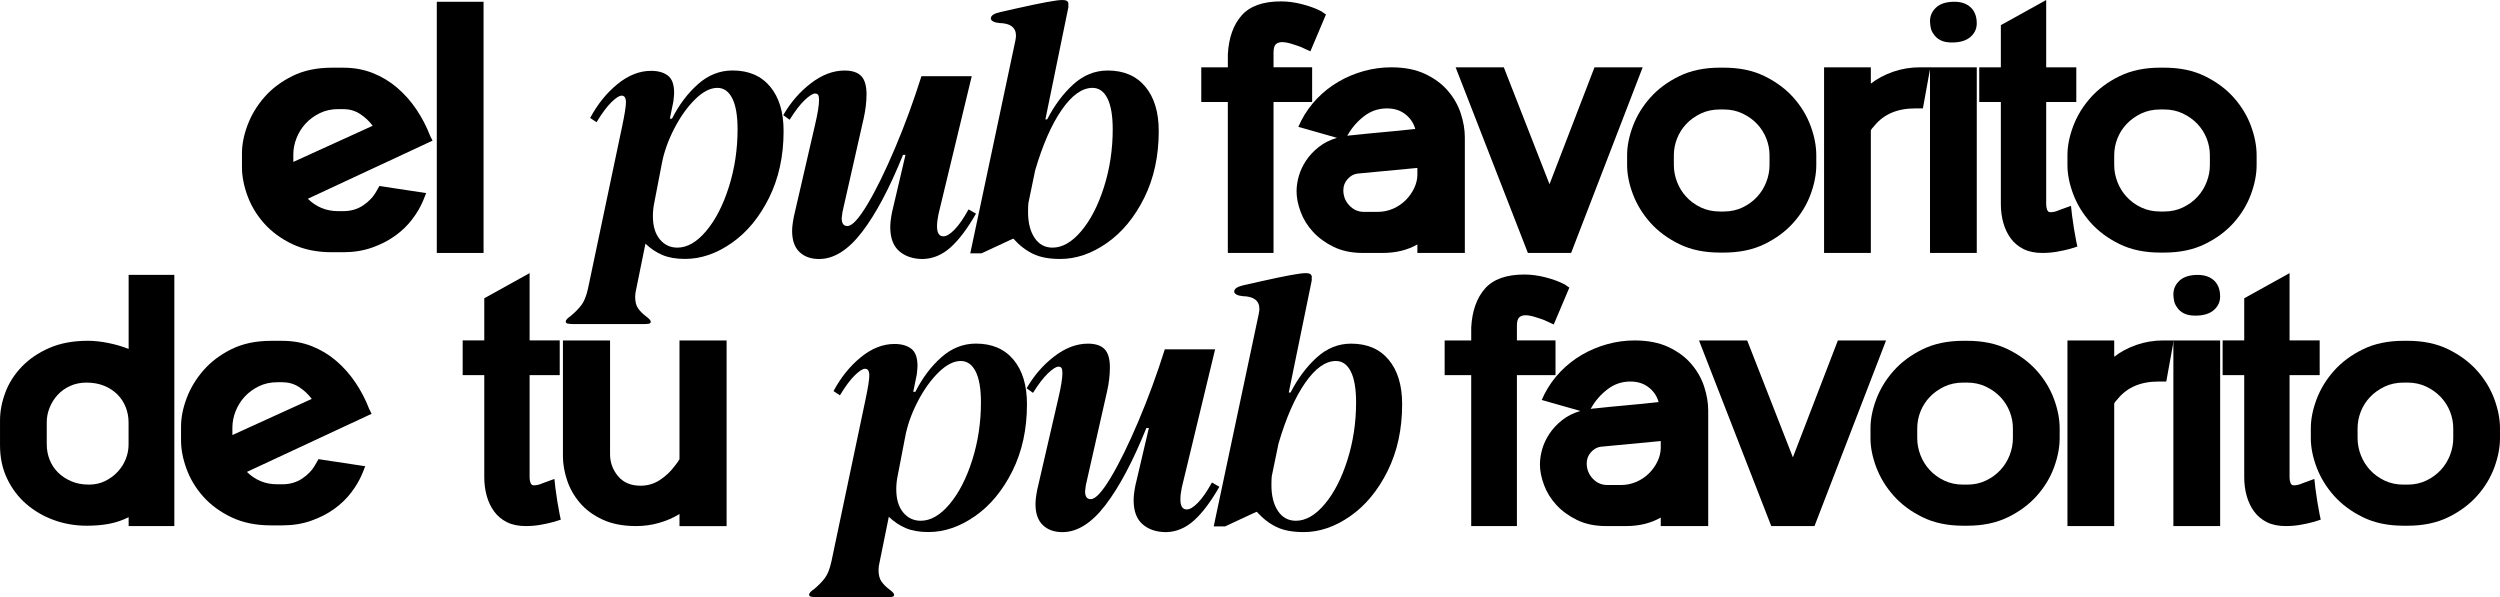
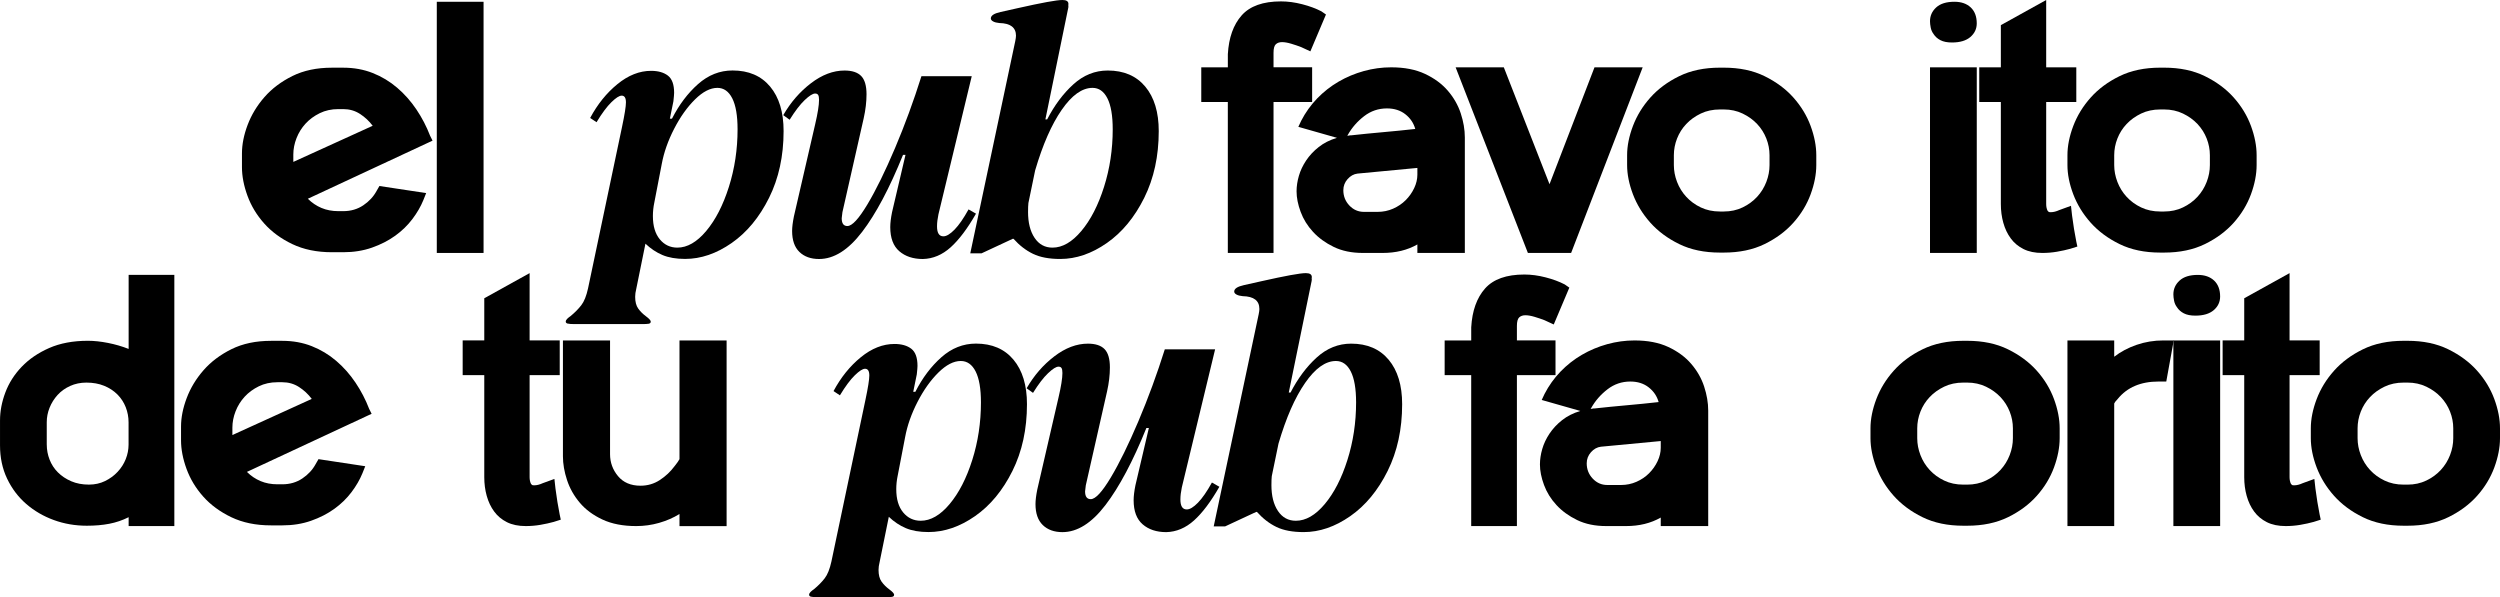
<svg xmlns="http://www.w3.org/2000/svg" id="Capa_2" data-name="Capa 2" viewBox="0 0 1433.69 342.52">
  <g id="Cuerpo">
    <g>
      <path d="M244.4,110.72l-1.62,4.06c-1.49,3.66-3.59,7.28-6.3,10.87-2.71,3.59-5.99,6.77-9.85,9.55-3.86,2.78-8.3,5.05-13.31,6.81-5.01,1.76-10.5,2.64-16.46,2.64h-6.5c-8.67,0-16.25-1.56-22.75-4.67-6.5-3.11-11.88-7.08-16.15-11.88-4.27-4.81-7.45-10.09-9.55-15.85-2.1-5.75-3.15-11.21-3.15-16.35v-7.92c0-5.15,1.08-10.6,3.25-16.35,2.17-5.75,5.38-11.07,9.65-15.95,4.27-4.88,9.62-8.9,16.05-12.09,6.43-3.18,13.98-4.77,22.65-4.77h6.5c6.1,0,11.71,1.02,16.86,3.05,5.15,2.03,9.82,4.84,14.02,8.43,4.2,3.59,7.89,7.75,11.07,12.49,3.18,4.74,5.79,9.75,7.82,15.03l1.42,2.84-71.51,33.32c2.3,2.3,4.91,4.06,7.82,5.28,2.91,1.22,6.13,1.83,9.65,1.83h2.84c4.33,0,8.16-1.12,11.48-3.35,3.32-2.23,5.86-4.98,7.62-8.23l1.63-2.84,26.82,4.06ZM213.72,72.12c-2.03-2.71-4.47-4.98-7.31-6.81-2.84-1.83-6.03-2.74-9.55-2.74h-2.84c-3.93,0-7.48.78-10.67,2.34-3.18,1.56-5.89,3.55-8.13,5.99-2.23,2.44-3.96,5.21-5.18,8.33-1.22,3.12-1.83,6.23-1.83,9.35v4.27l45.51-20.72Z" />
      <path d="M250.49,1.02h26.82v144.04h-26.82V1.02Z" />
      <path d="M325.56,185.59c-.74-.2-1.12-.58-1.12-1.12s.27-1.09.81-1.62c.54-.54,1.22-1.09,2.03-1.63,2.44-2.03,4.47-4.1,6.09-6.2,1.63-2.1,2.91-5.32,3.86-9.65l19.5-92.64c1.49-7.04,2.23-11.71,2.23-14.02,0-2.57-.81-3.86-2.44-3.86-1.36,0-3.32,1.25-5.89,3.76-2.57,2.51-5.42,6.33-8.53,11.48l-3.66-2.44c4.2-7.85,9.41-14.32,15.64-19.4,6.23-5.08,12.66-7.62,19.3-7.62,4.06,0,7.28.92,9.65,2.74,2.37,1.83,3.56,5.11,3.56,9.85,0,.81-.14,2.44-.41,4.88l-2.03,9.95h1.22c4.06-7.99,9.04-14.59,14.93-19.81,5.89-5.21,12.49-7.82,19.81-7.82,9.21,0,16.39,3.08,21.54,9.24,5.15,6.17,7.72,14.66,7.72,25.5,0,14.36-2.78,27.12-8.33,38.29-5.56,11.17-12.7,19.81-21.43,25.9s-17.64,9.14-26.72,9.14c-5.15,0-9.48-.75-13-2.24-3.52-1.49-6.77-3.66-9.75-6.5l-5.28,26c-.41,1.62-.61,3.11-.61,4.47,0,2.84.57,5.08,1.73,6.71,1.15,1.62,2.64,3.11,4.47,4.47,1.83,1.35,2.74,2.37,2.74,3.05s-.41,1.08-1.22,1.22c-.81.13-2.1.2-3.86.2h-38.6c-1.9,0-3.22-.1-3.96-.3ZM374.42,123.93c0,5.69,1.32,10.13,3.96,13.31,2.64,3.18,5.99,4.77,10.06,4.77,5.69,0,11.21-3.18,16.56-9.55,5.35-6.37,9.68-14.8,13-25.29,3.32-10.49,4.98-21.5,4.98-33.01,0-7.85-1.02-13.78-3.05-17.78-2.03-3.99-4.88-5.99-8.53-5.99-4.06,0-8.33,2.2-12.8,6.6-4.47,4.4-8.47,10.03-11.99,16.86-3.52,6.84-5.89,13.58-7.11,20.21l-4.27,22.14c-.54,2.57-.81,5.15-.81,7.72Z" />
      <path d="M458.42,144.45c-2.78-2.71-4.16-6.7-4.16-11.99,0-2.17.34-4.94,1.02-8.33l12.19-52.82c1.49-6.37,2.23-11.04,2.23-14.02,0-1.35-.17-2.3-.51-2.84-.34-.54-.91-.81-1.73-.81-1.36,0-3.35,1.25-5.99,3.76-2.64,2.51-5.52,6.27-8.63,11.28l-3.66-2.64c4.2-7.31,9.48-13.41,15.85-18.28,6.36-4.88,12.8-7.31,19.3-7.31,4.33,0,7.52,1.05,9.55,3.15,2.03,2.1,3.05,5.59,3.05,10.46,0,4.34-.54,8.94-1.63,13.81l-12.19,53.84c-.27,1.9-.41,3.05-.41,3.45,0,2.98,1.08,4.47,3.25,4.47,2.71,0,6.53-4.13,11.48-12.39,4.94-8.26,10.22-19.03,15.85-32.3,5.62-13.27,10.67-27.02,15.14-41.24h28.85l-19.1,79.23c-.54,2.57-.81,4.88-.81,6.91,0,3.79,1.22,5.69,3.66,5.69,1.76,0,3.89-1.29,6.4-3.86,2.5-2.57,5.18-6.43,8.02-11.58l4.27,2.44c-4.88,8.53-9.72,14.97-14.53,19.3-4.81,4.33-10.13,6.57-15.95,6.71-5.56,0-10.06-1.49-13.51-4.47s-5.18-7.58-5.18-13.82c0-2.3.34-5.15,1.02-8.53l7.72-32.91h-1.42c-7.72,19.1-15.54,33.83-23.46,44.19s-16.15,15.54-24.68,15.54c-4.74,0-8.5-1.36-11.28-4.06Z" />
      <path d="M582.65,20.52c0-4.74-3.18-7.18-9.55-7.31-1.49-.13-2.68-.44-3.56-.92-.88-.47-1.32-1.05-1.32-1.73,0-1.62,1.83-2.84,5.49-3.66l9.95-2.23c13.81-3.11,22.35-4.67,25.6-4.67,2.3,0,3.45.75,3.45,2.24,0,.95-.14,1.69-.41,2.23l.61-1.42-13.41,65.42h1.02c4.2-8.13,9.21-14.83,15.03-20.11,5.82-5.28,12.39-7.92,19.71-7.92,9.21,0,16.39,3.08,21.53,9.24,5.15,6.17,7.72,14.66,7.72,25.5,0,14.36-2.78,27.12-8.33,38.29-5.56,11.17-12.7,19.81-21.43,25.9-8.74,6.09-17.64,9.14-26.72,9.14-6.37,0-11.58-.98-15.64-2.95-4.06-1.96-7.79-4.84-11.17-8.63h-.41l-17.88,8.33h-6.5l25.8-121.69c.27-1.35.41-2.37.41-3.05ZM589.56,121.49c0,6.23,1.25,11.21,3.76,14.93,2.5,3.73,5.92,5.59,10.26,5.59,5.69,0,11.21-3.18,16.56-9.55,5.35-6.37,9.68-14.8,13-25.29,3.32-10.49,4.98-21.5,4.98-33.01,0-7.85-1.02-13.78-3.05-17.78-2.03-3.99-4.88-5.99-8.53-5.99-5.96,0-11.85,4.2-17.67,12.6-5.82,8.4-10.9,19.98-15.24,34.74l-3.86,18.69c-.14,1.22-.2,2.91-.2,5.08Z" />
      <path d="M704.14,58.51h-15.24v-19.91h15.24v-7.52c.54-9.48,3.18-16.89,7.92-22.25,4.74-5.35,12.26-8.03,22.55-8.03,3.93,0,7.99.54,12.19,1.63,4.2,1.08,7.85,2.44,10.97,4.06l2.64,1.83-8.94,21.13-5.28-2.44c-1.76-.68-3.66-1.32-5.69-1.93-2.03-.61-3.79-.92-5.28-.92s-2.68.41-3.56,1.22c-.88.81-1.32,2.44-1.32,4.88v8.33h22.14v19.91h-22.14v86.55h-26.21V58.51Z" />
      <path d="M812.83,140.18c-5.69,3.25-12.33,4.88-19.91,4.88h-11.38c-6.37,0-11.92-1.15-16.66-3.45-4.74-2.3-8.7-5.18-11.88-8.63-3.18-3.45-5.56-7.28-7.11-11.48-1.56-4.2-2.34-8.13-2.34-11.78,0-2.84.44-5.79,1.32-8.84.88-3.05,2.27-5.99,4.17-8.84,1.89-2.84,4.3-5.42,7.21-7.72,2.91-2.3,6.4-4.06,10.46-5.28l-22.14-6.3,1.62-3.45c2.44-4.74,5.49-9,9.14-12.8,3.66-3.79,7.75-7.01,12.29-9.65,4.54-2.64,9.38-4.67,14.53-6.1,5.15-1.42,10.36-2.13,15.64-2.13,7.58,0,14.05,1.25,19.4,3.76,5.35,2.51,9.72,5.72,13.1,9.65,3.38,3.93,5.86,8.26,7.42,13,1.55,4.74,2.34,9.34,2.34,13.81v66.23h-27.22v-4.88ZM778.5,99.55c-2.17.27-4.06,1.32-5.69,3.15-1.62,1.83-2.44,3.96-2.44,6.4,0,3.39,1.15,6.3,3.45,8.74,2.3,2.44,5.08,3.66,8.33,3.66h7.92c3.11,0,6.06-.61,8.84-1.83,2.77-1.22,5.18-2.84,7.21-4.88,2.03-2.03,3.66-4.33,4.88-6.91,1.22-2.57,1.83-5.15,1.83-7.72v-3.86l-34.33,3.25ZM772.61,77.81h.61l1.02-.2h.61c6.23-.68,12.39-1.29,18.49-1.83,6.09-.54,12.19-1.15,18.28-1.83-.95-3.38-2.84-6.2-5.69-8.43-2.84-2.24-6.37-3.35-10.56-3.35-4.88,0-9.24,1.49-13.1,4.47-3.86,2.98-6.94,6.5-9.24,10.56l-.41.61Z" />
      <path d="M834.77,38.6h27.63l26.21,67.04,25.8-67.04h27.63l-41.04,106.46h-24.79l-41.45-106.46Z" />
      <path d="M933.11,88.98c0-5.28,1.12-10.87,3.35-16.76,2.24-5.89,5.55-11.31,9.96-16.25,4.4-4.94,9.92-9.04,16.56-12.29,6.63-3.25,14.42-4.88,23.36-4.88h2.24c8.94,0,16.73,1.62,23.36,4.88,6.63,3.25,12.15,7.35,16.56,12.29,4.4,4.95,7.68,10.36,9.85,16.25,2.16,5.89,3.25,11.48,3.25,16.76v5.69c0,5.28-1.09,10.87-3.25,16.76-2.17,5.89-5.45,11.31-9.85,16.25-4.4,4.95-9.92,9.04-16.56,12.29-6.64,3.25-14.42,4.88-23.36,4.88h-2.24c-8.94,0-16.73-1.62-23.36-4.88-6.64-3.25-12.16-7.35-16.56-12.29-4.4-4.94-7.72-10.36-9.96-16.25-2.23-5.89-3.35-11.48-3.35-16.76v-5.69ZM988.57,121.29c3.93,0,7.52-.78,10.77-2.34,3.25-1.55,6.02-3.59,8.33-6.09,2.3-2.5,4.06-5.35,5.28-8.53,1.22-3.18,1.83-6.4,1.83-9.65v-5.69c0-3.25-.61-6.43-1.83-9.55-1.22-3.11-2.98-5.89-5.28-8.33-2.3-2.44-5.08-4.43-8.33-5.99-3.25-1.56-6.84-2.34-10.77-2.34h-2.24c-4.06,0-7.72.78-10.97,2.34-3.25,1.56-6.03,3.55-8.33,5.99-2.3,2.44-4.06,5.22-5.28,8.33-1.22,3.12-1.83,6.3-1.83,9.55v5.69c0,3.25.61,6.47,1.83,9.65,1.22,3.18,2.98,6.03,5.28,8.53,2.3,2.51,5.08,4.54,8.33,6.09,3.25,1.56,6.91,2.34,10.97,2.34h2.24Z" />
-       <path d="M1046.06,38.6h26.82v9.35c3.66-2.84,7.92-5.11,12.8-6.81,4.88-1.69,10.02-2.54,15.44-2.54h5.89l-4.27,23.57h-4.47c-10.16,0-17.95,3.32-23.36,9.96-.14.14-.34.38-.61.71-.27.34-.54.64-.81.91-.27.54-.48.88-.61,1.02v70.29h-26.82V38.6Z" />
      <path d="M1108.84,19.5c-.81-1.08-1.36-2.3-1.62-3.66-.27-1.35-.41-2.57-.41-3.66,0-3.11,1.18-5.75,3.55-7.92,2.37-2.17,5.86-3.25,10.46-3.25,3.93,0,7.04,1.09,9.35,3.25,2.3,2.17,3.45,5.22,3.45,9.14,0,3.12-1.22,5.72-3.66,7.82-2.44,2.1-5.96,3.15-10.56,3.15-2.71,0-4.91-.44-6.6-1.32-1.7-.88-3.02-2.06-3.96-3.55ZM1106.81,38.6h26.82v106.46h-26.82V38.6Z" />
      <path d="M1187.46,142.62c-2.44.68-5.05,1.25-7.82,1.73-2.78.48-5.59.71-8.43.71-4.2,0-7.79-.74-10.77-2.23-2.98-1.49-5.42-3.52-7.31-6.1-1.9-2.57-3.32-5.55-4.27-8.94-.95-3.38-1.42-6.97-1.42-10.77v-58.51h-12.39v-19.91h12.39V14.42l26-14.42v38.6h17.27v19.91h-17.27v58.51c0,1.49.27,2.78.81,3.86.27.27.47.48.61.61.13.14.54.2,1.22.2,1.49,0,3.11-.41,4.88-1.22l6.7-2.44.61,5.49c.68,5.28,1.49,10.29,2.44,15.03l.61,2.84-3.86,1.22Z" />
      <path d="M1185.63,88.98c0-5.28,1.12-10.87,3.35-16.76,2.24-5.89,5.55-11.31,9.96-16.25,4.4-4.94,9.92-9.04,16.56-12.29,6.63-3.25,14.42-4.88,23.36-4.88h2.24c8.94,0,16.73,1.62,23.36,4.88,6.63,3.25,12.15,7.35,16.56,12.29,4.4,4.95,7.68,10.36,9.85,16.25,2.16,5.89,3.25,11.48,3.25,16.76v5.69c0,5.28-1.09,10.87-3.25,16.76-2.17,5.89-5.45,11.31-9.85,16.25-4.4,4.95-9.92,9.04-16.56,12.29-6.64,3.25-14.42,4.88-23.36,4.88h-2.24c-8.94,0-16.73-1.62-23.36-4.88-6.64-3.25-12.16-7.35-16.56-12.29-4.4-4.94-7.72-10.36-9.96-16.25-2.23-5.89-3.35-11.48-3.35-16.76v-5.69ZM1241.1,121.29c3.93,0,7.52-.78,10.77-2.34,3.25-1.55,6.02-3.59,8.33-6.09,2.3-2.5,4.06-5.35,5.28-8.53,1.22-3.18,1.83-6.4,1.83-9.65v-5.69c0-3.25-.61-6.43-1.83-9.55-1.22-3.11-2.98-5.89-5.28-8.33-2.3-2.44-5.08-4.43-8.33-5.99-3.25-1.56-6.84-2.34-10.77-2.34h-2.24c-4.06,0-7.72.78-10.97,2.34-3.25,1.56-6.03,3.55-8.33,5.99-2.3,2.44-4.06,5.22-5.28,8.33-1.22,3.12-1.83,6.3-1.83,9.55v5.69c0,3.25.61,6.47,1.83,9.65,1.22,3.18,2.98,6.03,5.28,8.53,2.3,2.51,5.08,4.54,8.33,6.09,3.25,1.56,6.91,2.34,10.97,2.34h2.24Z" />
      <path d="M73.75,296.61c-3.52,1.76-7.21,3.02-11.07,3.76-3.86.75-8.16,1.12-12.9,1.12-6.64,0-12.94-1.08-18.89-3.25-5.96-2.17-11.24-5.25-15.85-9.24-4.61-3.99-8.26-8.84-10.97-14.53-2.71-5.69-4.06-12.05-4.06-19.1v-14.22c0-5.28,1.02-10.63,3.05-16.05,2.03-5.42,5.15-10.33,9.35-14.73,4.2-4.4,9.45-7.99,15.75-10.77,6.3-2.77,13.71-4.17,22.25-4.17,3.52,0,7.35.41,11.48,1.22,4.13.81,8.09,1.96,11.88,3.45v-42.46h26.21v144.04h-26.21v-5.08ZM26.82,254.96c0,2.98.54,5.86,1.62,8.63,1.08,2.78,2.67,5.22,4.77,7.31,2.1,2.1,4.64,3.79,7.62,5.08,2.98,1.29,6.36,1.93,10.16,1.93,3.38,0,6.47-.68,9.24-2.03,2.77-1.35,5.18-3.11,7.21-5.28,2.03-2.16,3.59-4.6,4.67-7.31,1.08-2.71,1.62-5.49,1.62-8.33v-12.8c0-2.98-.54-5.86-1.62-8.63-1.09-2.77-2.68-5.21-4.77-7.31-2.1-2.1-4.64-3.76-7.62-4.98-2.98-1.22-6.37-1.83-10.16-1.83-3.39,0-6.5.64-9.35,1.93-2.84,1.29-5.25,3.02-7.21,5.18-1.96,2.17-3.49,4.61-4.57,7.31-1.09,2.71-1.62,5.49-1.62,8.33v12.8Z" />
      <path d="M209.46,267.36l-1.62,4.06c-1.49,3.66-3.59,7.28-6.3,10.87-2.71,3.59-5.99,6.77-9.85,9.55-3.86,2.78-8.3,5.05-13.31,6.81-5.01,1.76-10.5,2.64-16.46,2.64h-6.5c-8.67,0-16.25-1.56-22.75-4.67-6.5-3.11-11.88-7.08-16.15-11.88-4.27-4.81-7.45-10.09-9.55-15.85-2.1-5.75-3.15-11.21-3.15-16.35v-7.92c0-5.15,1.08-10.6,3.25-16.35,2.17-5.75,5.38-11.07,9.65-15.95,4.27-4.88,9.62-8.9,16.05-12.09,6.43-3.18,13.98-4.77,22.65-4.77h6.5c6.1,0,11.71,1.02,16.86,3.05,5.15,2.03,9.82,4.84,14.02,8.43,4.2,3.59,7.89,7.75,11.07,12.49,3.18,4.74,5.79,9.75,7.82,15.03l1.42,2.84-71.51,33.32c2.3,2.3,4.91,4.06,7.82,5.28,2.91,1.22,6.13,1.83,9.65,1.83h2.84c4.33,0,8.16-1.12,11.48-3.35,3.32-2.23,5.86-4.98,7.62-8.23l1.63-2.84,26.82,4.06ZM178.78,228.75c-2.03-2.71-4.47-4.98-7.31-6.81-2.84-1.83-6.03-2.74-9.55-2.74h-2.84c-3.93,0-7.48.78-10.67,2.34-3.18,1.56-5.89,3.55-8.13,5.99-2.23,2.44-3.96,5.21-5.18,8.33-1.22,3.12-1.83,6.23-1.83,9.35v4.27l45.51-20.72Z" />
      <path d="M317.74,299.25c-2.44.68-5.05,1.25-7.82,1.73-2.78.48-5.59.71-8.43.71-4.2,0-7.79-.74-10.77-2.23-2.98-1.49-5.42-3.52-7.31-6.1-1.9-2.57-3.32-5.55-4.27-8.94-.95-3.38-1.42-6.97-1.42-10.77v-58.51h-12.39v-19.91h12.39v-24.18l26-14.42v38.6h17.27v19.91h-17.27v58.51c0,1.49.27,2.78.81,3.86.27.27.47.48.61.61.13.14.54.2,1.22.2,1.49,0,3.11-.41,4.88-1.22l6.7-2.44.61,5.49c.68,5.28,1.49,10.29,2.44,15.03l.61,2.84-3.86,1.22Z" />
      <path d="M389.66,294.78c-3.52,2.17-7.42,3.86-11.68,5.08-4.27,1.22-8.63,1.83-13.1,1.83-7.59,0-14.05-1.25-19.4-3.76-5.35-2.5-9.69-5.72-13-9.65-3.32-3.93-5.76-8.26-7.31-13-1.56-4.74-2.34-9.28-2.34-13.61v-66.43h27.02v65.21c0,4.74,1.52,8.94,4.57,12.6s7.35,5.49,12.9,5.49c4.06,0,7.75-1.08,11.07-3.25,3.32-2.17,6.13-4.81,8.43-7.92.13-.13.37-.44.71-.91.34-.47.71-.98,1.12-1.52l1.02-1.62v-68.06h27.02v106.46h-27.02v-6.91Z" />
      <path d="M465.13,342.22c-.74-.2-1.12-.58-1.12-1.12s.27-1.09.81-1.62c.54-.54,1.22-1.09,2.03-1.63,2.44-2.03,4.47-4.1,6.09-6.2,1.63-2.1,2.91-5.32,3.86-9.65l19.5-92.64c1.49-7.04,2.23-11.71,2.23-14.02,0-2.57-.81-3.86-2.44-3.86-1.36,0-3.32,1.25-5.89,3.76-2.57,2.51-5.42,6.33-8.53,11.48l-3.66-2.44c4.2-7.85,9.41-14.32,15.64-19.4,6.23-5.08,12.66-7.62,19.3-7.62,4.06,0,7.28.92,9.65,2.74,2.37,1.83,3.56,5.11,3.56,9.85,0,.81-.14,2.44-.41,4.88l-2.03,9.95h1.22c4.06-7.99,9.04-14.59,14.93-19.81,5.89-5.21,12.49-7.82,19.81-7.82,9.21,0,16.39,3.08,21.54,9.24,5.15,6.17,7.72,14.66,7.72,25.5,0,14.36-2.78,27.12-8.33,38.29-5.56,11.17-12.7,19.81-21.43,25.9s-17.64,9.14-26.72,9.14c-5.15,0-9.48-.75-13-2.24-3.52-1.49-6.77-3.66-9.75-6.5l-5.28,26c-.41,1.62-.61,3.11-.61,4.47,0,2.84.57,5.08,1.73,6.71,1.15,1.62,2.64,3.11,4.47,4.47,1.83,1.35,2.74,2.37,2.74,3.05s-.41,1.08-1.22,1.22c-.81.13-2.1.2-3.86.2h-38.6c-1.9,0-3.22-.1-3.96-.3ZM513.99,280.56c0,5.69,1.32,10.13,3.96,13.31,2.64,3.18,5.99,4.77,10.06,4.77,5.69,0,11.21-3.18,16.56-9.55,5.35-6.37,9.68-14.8,13-25.29,3.32-10.49,4.98-21.5,4.98-33.01,0-7.85-1.02-13.78-3.05-17.78-2.03-3.99-4.88-5.99-8.53-5.99-4.06,0-8.33,2.2-12.8,6.6-4.47,4.4-8.47,10.03-11.99,16.86-3.52,6.84-5.89,13.58-7.11,20.21l-4.27,22.14c-.54,2.57-.81,5.15-.81,7.72Z" />
      <path d="M597.99,301.08c-2.78-2.71-4.16-6.7-4.16-11.99,0-2.17.34-4.94,1.02-8.33l12.19-52.82c1.49-6.37,2.23-11.04,2.23-14.02,0-1.35-.17-2.3-.51-2.84-.34-.54-.91-.81-1.73-.81-1.36,0-3.35,1.25-5.99,3.76-2.64,2.51-5.52,6.27-8.63,11.28l-3.66-2.64c4.2-7.31,9.48-13.41,15.85-18.28,6.36-4.88,12.8-7.31,19.3-7.31,4.33,0,7.52,1.05,9.55,3.15,2.03,2.1,3.05,5.59,3.05,10.46,0,4.34-.54,8.94-1.63,13.81l-12.19,53.84c-.27,1.9-.41,3.05-.41,3.45,0,2.98,1.08,4.47,3.25,4.47,2.71,0,6.53-4.13,11.48-12.39,4.94-8.26,10.22-19.03,15.85-32.3,5.62-13.27,10.67-27.02,15.14-41.24h28.85l-19.1,79.23c-.54,2.57-.81,4.88-.81,6.91,0,3.79,1.22,5.69,3.66,5.69,1.76,0,3.89-1.29,6.4-3.86,2.5-2.57,5.18-6.43,8.02-11.58l4.27,2.44c-4.88,8.53-9.72,14.97-14.53,19.3-4.81,4.33-10.13,6.57-15.95,6.71-5.56,0-10.06-1.49-13.51-4.47s-5.18-7.58-5.18-13.82c0-2.3.34-5.15,1.02-8.53l7.72-32.91h-1.42c-7.72,19.1-15.54,33.83-23.46,44.19s-16.15,15.54-24.68,15.54c-4.74,0-8.5-1.36-11.28-4.06Z" />
      <path d="M722.22,177.15c0-4.74-3.18-7.18-9.55-7.31-1.49-.13-2.68-.44-3.56-.92-.88-.47-1.32-1.05-1.32-1.73,0-1.62,1.83-2.84,5.49-3.66l9.96-2.23c13.81-3.11,22.35-4.67,25.6-4.67,2.3,0,3.45.75,3.45,2.24,0,.95-.14,1.69-.41,2.23l.61-1.42-13.41,65.42h1.02c4.2-8.13,9.21-14.83,15.03-20.11,5.82-5.28,12.39-7.92,19.71-7.92,9.21,0,16.39,3.08,21.54,9.24,5.15,6.17,7.72,14.66,7.72,25.5,0,14.36-2.78,27.12-8.33,38.29-5.55,11.17-12.7,19.81-21.43,25.9s-17.64,9.14-26.71,9.14c-6.37,0-11.58-.98-15.64-2.95-4.06-1.96-7.79-4.84-11.17-8.63h-.41l-17.88,8.33h-6.5l25.8-121.69c.27-1.35.41-2.37.41-3.05ZM729.13,278.12c0,6.23,1.25,11.21,3.76,14.93,2.51,3.73,5.92,5.59,10.26,5.59,5.69,0,11.21-3.18,16.56-9.55,5.35-6.37,9.68-14.8,13-25.29,3.32-10.49,4.98-21.5,4.98-33.01,0-7.85-1.02-13.78-3.05-17.78-2.03-3.99-4.88-5.99-8.53-5.99-5.96,0-11.85,4.2-17.67,12.6-5.83,8.4-10.9,19.98-15.24,34.74l-3.86,18.69c-.14,1.22-.2,2.91-.2,5.08Z" />
      <path d="M843.71,215.14h-15.24v-19.91h15.24v-7.52c.54-9.48,3.18-16.89,7.92-22.25,4.74-5.35,12.26-8.03,22.55-8.03,3.93,0,7.99.54,12.19,1.63,4.2,1.08,7.85,2.44,10.97,4.06l2.64,1.83-8.94,21.13-5.28-2.44c-1.76-.68-3.66-1.32-5.69-1.93-2.03-.61-3.79-.92-5.28-.92s-2.68.41-3.56,1.22c-.88.81-1.32,2.44-1.32,4.88v8.33h22.14v19.91h-22.14v86.55h-26.21v-86.55Z" />
      <path d="M952.4,296.81c-5.69,3.25-12.33,4.88-19.91,4.88h-11.38c-6.37,0-11.92-1.15-16.66-3.45-4.74-2.3-8.7-5.18-11.88-8.63-3.18-3.45-5.56-7.28-7.11-11.48-1.56-4.2-2.34-8.13-2.34-11.78,0-2.84.44-5.79,1.32-8.84.88-3.05,2.27-5.99,4.17-8.84,1.89-2.84,4.3-5.42,7.21-7.72,2.91-2.3,6.4-4.06,10.46-5.28l-22.14-6.3,1.62-3.45c2.44-4.74,5.49-9,9.14-12.8,3.66-3.79,7.75-7.01,12.29-9.65,4.54-2.64,9.38-4.67,14.53-6.1,5.15-1.42,10.36-2.13,15.64-2.13,7.58,0,14.05,1.25,19.4,3.76,5.35,2.51,9.72,5.72,13.1,9.65,3.38,3.93,5.86,8.26,7.42,13,1.55,4.74,2.34,9.34,2.34,13.81v66.23h-27.22v-4.88ZM918.07,256.18c-2.17.27-4.06,1.32-5.69,3.15-1.62,1.83-2.44,3.96-2.44,6.4,0,3.39,1.15,6.3,3.45,8.74,2.3,2.44,5.08,3.66,8.33,3.66h7.92c3.11,0,6.06-.61,8.84-1.83,2.77-1.22,5.18-2.84,7.21-4.88,2.03-2.03,3.66-4.33,4.88-6.91,1.22-2.57,1.83-5.15,1.83-7.72v-3.86l-34.33,3.25ZM912.18,234.44h.61l1.02-.2h.61c6.23-.68,12.39-1.29,18.49-1.83,6.09-.54,12.19-1.15,18.28-1.83-.95-3.38-2.84-6.2-5.69-8.43-2.84-2.24-6.37-3.35-10.56-3.35-4.88,0-9.24,1.49-13.1,4.47-3.86,2.98-6.94,6.5-9.24,10.56l-.41.61Z" />
-       <path d="M974.34,195.23h27.63l26.21,67.04,25.8-67.04h27.63l-41.04,106.46h-24.79l-41.45-106.46Z" />
      <path d="M1072.68,245.62c0-5.28,1.12-10.87,3.35-16.76,2.24-5.89,5.55-11.31,9.96-16.25,4.4-4.94,9.92-9.04,16.56-12.29,6.63-3.25,14.42-4.88,23.36-4.88h2.24c8.94,0,16.73,1.62,23.36,4.88,6.63,3.25,12.15,7.35,16.56,12.29,4.4,4.95,7.68,10.36,9.85,16.25,2.16,5.89,3.25,11.48,3.25,16.76v5.69c0,5.28-1.09,10.87-3.25,16.76-2.17,5.89-5.45,11.31-9.85,16.25-4.4,4.95-9.92,9.04-16.56,12.29-6.64,3.25-14.42,4.88-23.36,4.88h-2.24c-8.94,0-16.73-1.62-23.36-4.88-6.64-3.25-12.16-7.35-16.56-12.29-4.4-4.94-7.72-10.36-9.96-16.25-2.23-5.89-3.35-11.48-3.35-16.76v-5.69ZM1128.14,277.92c3.93,0,7.52-.78,10.77-2.34,3.25-1.55,6.02-3.59,8.33-6.09,2.3-2.5,4.06-5.35,5.28-8.53,1.22-3.18,1.83-6.4,1.83-9.65v-5.69c0-3.25-.61-6.43-1.83-9.55-1.22-3.11-2.98-5.89-5.28-8.33-2.3-2.44-5.08-4.43-8.33-5.99-3.25-1.56-6.84-2.34-10.77-2.34h-2.24c-4.06,0-7.72.78-10.97,2.34-3.25,1.56-6.03,3.55-8.33,5.99-2.3,2.44-4.06,5.22-5.28,8.33-1.22,3.12-1.83,6.3-1.83,9.55v5.69c0,3.25.61,6.47,1.83,9.65,1.22,3.18,2.98,6.03,5.28,8.53,2.3,2.51,5.08,4.54,8.33,6.09,3.25,1.56,6.91,2.34,10.97,2.34h2.24Z" />
      <path d="M1185.63,195.23h26.82v9.35c3.66-2.84,7.92-5.11,12.8-6.81,4.88-1.69,10.02-2.54,15.44-2.54h5.89l-4.27,23.57h-4.47c-10.16,0-17.95,3.32-23.36,9.96-.14.14-.34.38-.61.71-.27.34-.54.64-.81.91-.27.54-.48.88-.61,1.02v70.29h-26.82v-106.46Z" />
      <path d="M1248.41,176.14c-.81-1.08-1.36-2.3-1.62-3.66-.27-1.35-.41-2.57-.41-3.66,0-3.11,1.18-5.75,3.55-7.92,2.37-2.17,5.86-3.25,10.46-3.25,3.93,0,7.04,1.09,9.35,3.25,2.3,2.17,3.45,5.22,3.45,9.14,0,3.12-1.22,5.72-3.66,7.82-2.44,2.1-5.96,3.15-10.56,3.15-2.71,0-4.91-.44-6.6-1.32-1.7-.88-3.02-2.06-3.96-3.55ZM1246.38,195.23h26.82v106.46h-26.82v-106.46Z" />
      <path d="M1327.03,299.25c-2.44.68-5.05,1.25-7.82,1.73-2.78.48-5.59.71-8.43.71-4.2,0-7.79-.74-10.77-2.23-2.98-1.49-5.42-3.52-7.31-6.1-1.9-2.57-3.32-5.55-4.27-8.94-.95-3.38-1.42-6.97-1.42-10.77v-58.51h-12.39v-19.91h12.39v-24.18l26-14.42v38.6h17.27v19.91h-17.27v58.51c0,1.49.27,2.78.81,3.86.27.27.47.48.61.61.13.14.54.2,1.22.2,1.49,0,3.11-.41,4.88-1.22l6.7-2.44.61,5.49c.68,5.28,1.49,10.29,2.44,15.03l.61,2.84-3.86,1.22Z" />
      <path d="M1325.2,245.62c0-5.28,1.12-10.87,3.35-16.76,2.24-5.89,5.55-11.31,9.96-16.25,4.4-4.94,9.92-9.04,16.56-12.29,6.63-3.25,14.42-4.88,23.36-4.88h2.24c8.94,0,16.73,1.62,23.36,4.88,6.63,3.25,12.15,7.35,16.56,12.29,4.4,4.95,7.68,10.36,9.85,16.25,2.16,5.89,3.25,11.48,3.25,16.76v5.69c0,5.28-1.09,10.87-3.25,16.76-2.17,5.89-5.45,11.31-9.85,16.25-4.4,4.95-9.92,9.04-16.56,12.29-6.64,3.25-14.42,4.88-23.36,4.88h-2.24c-8.94,0-16.73-1.62-23.36-4.88-6.64-3.25-12.16-7.35-16.56-12.29-4.4-4.94-7.72-10.36-9.96-16.25-2.23-5.89-3.35-11.48-3.35-16.76v-5.69ZM1380.67,277.92c3.93,0,7.52-.78,10.77-2.34,3.25-1.55,6.02-3.59,8.33-6.09,2.3-2.5,4.06-5.35,5.28-8.53,1.22-3.18,1.83-6.4,1.83-9.65v-5.69c0-3.25-.61-6.43-1.83-9.55-1.22-3.11-2.98-5.89-5.28-8.33-2.3-2.44-5.08-4.43-8.33-5.99-3.25-1.56-6.84-2.34-10.77-2.34h-2.24c-4.06,0-7.72.78-10.97,2.34-3.25,1.56-6.03,3.55-8.33,5.99-2.3,2.44-4.06,5.22-5.28,8.33-1.22,3.12-1.83,6.3-1.83,9.55v5.69c0,3.25.61,6.47,1.83,9.65,1.22,3.18,2.98,6.03,5.28,8.53,2.3,2.51,5.08,4.54,8.33,6.09,3.25,1.56,6.91,2.34,10.97,2.34h2.24Z" />
    </g>
  </g>
</svg>